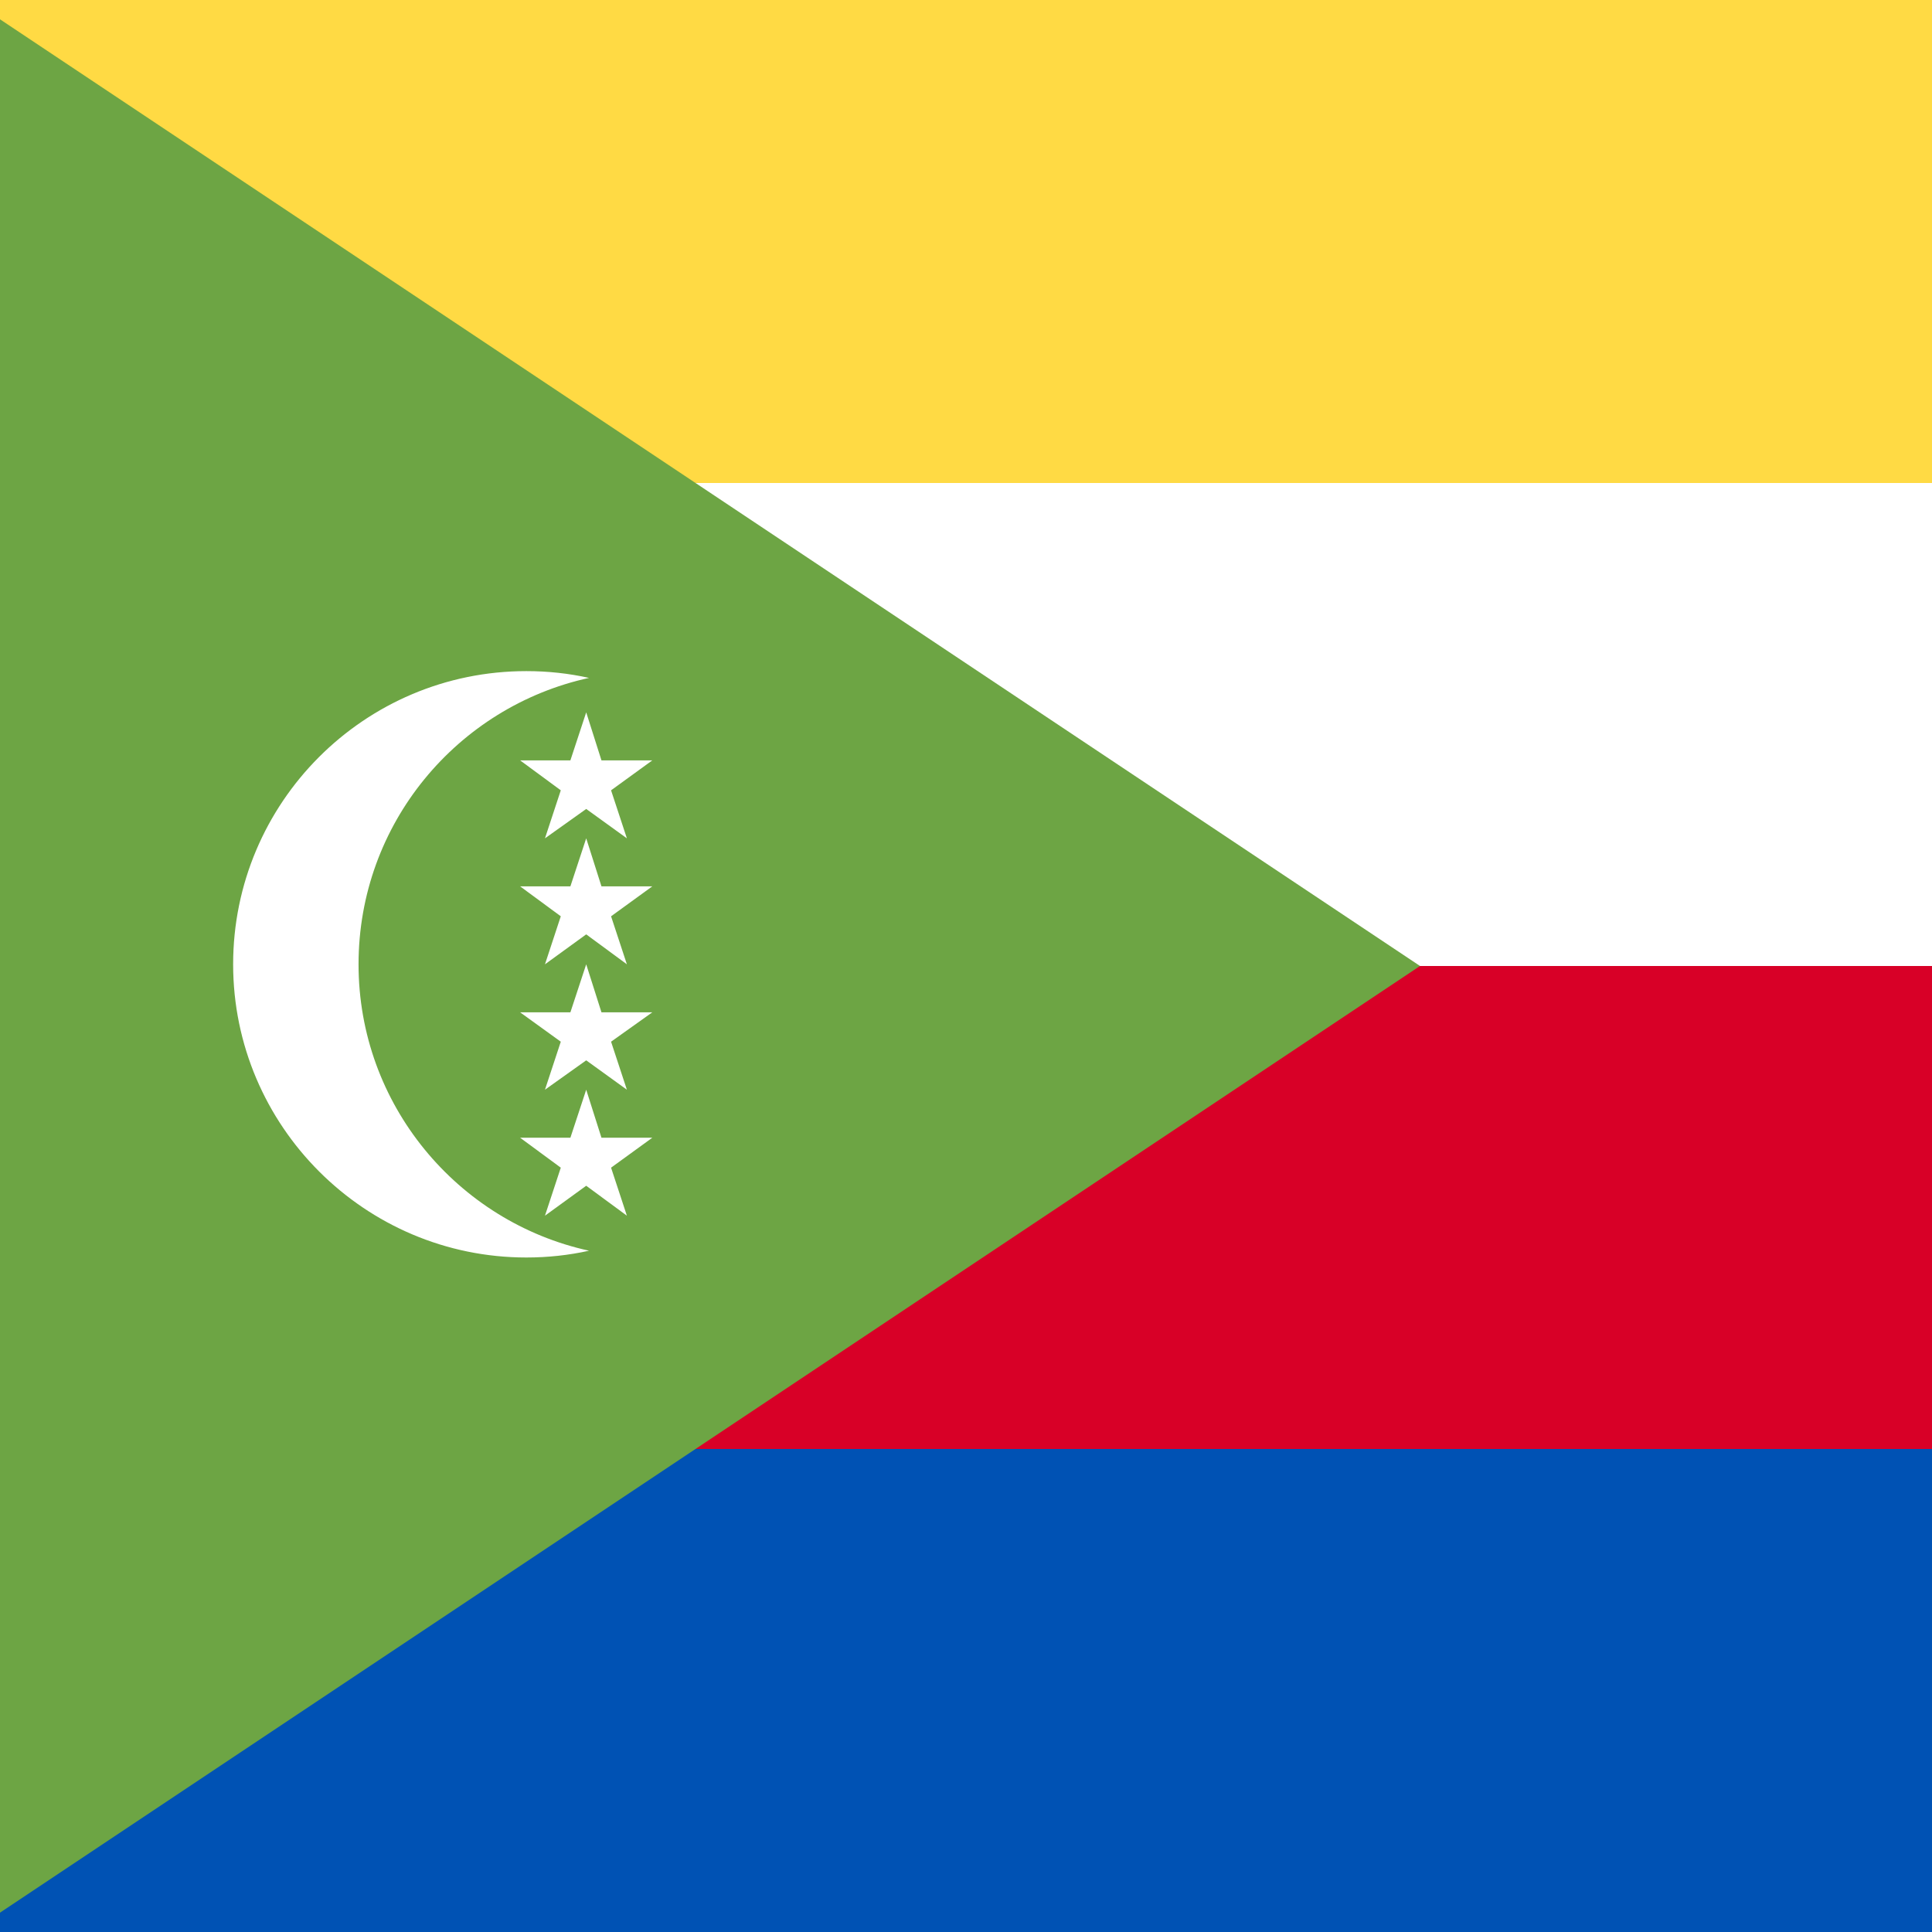
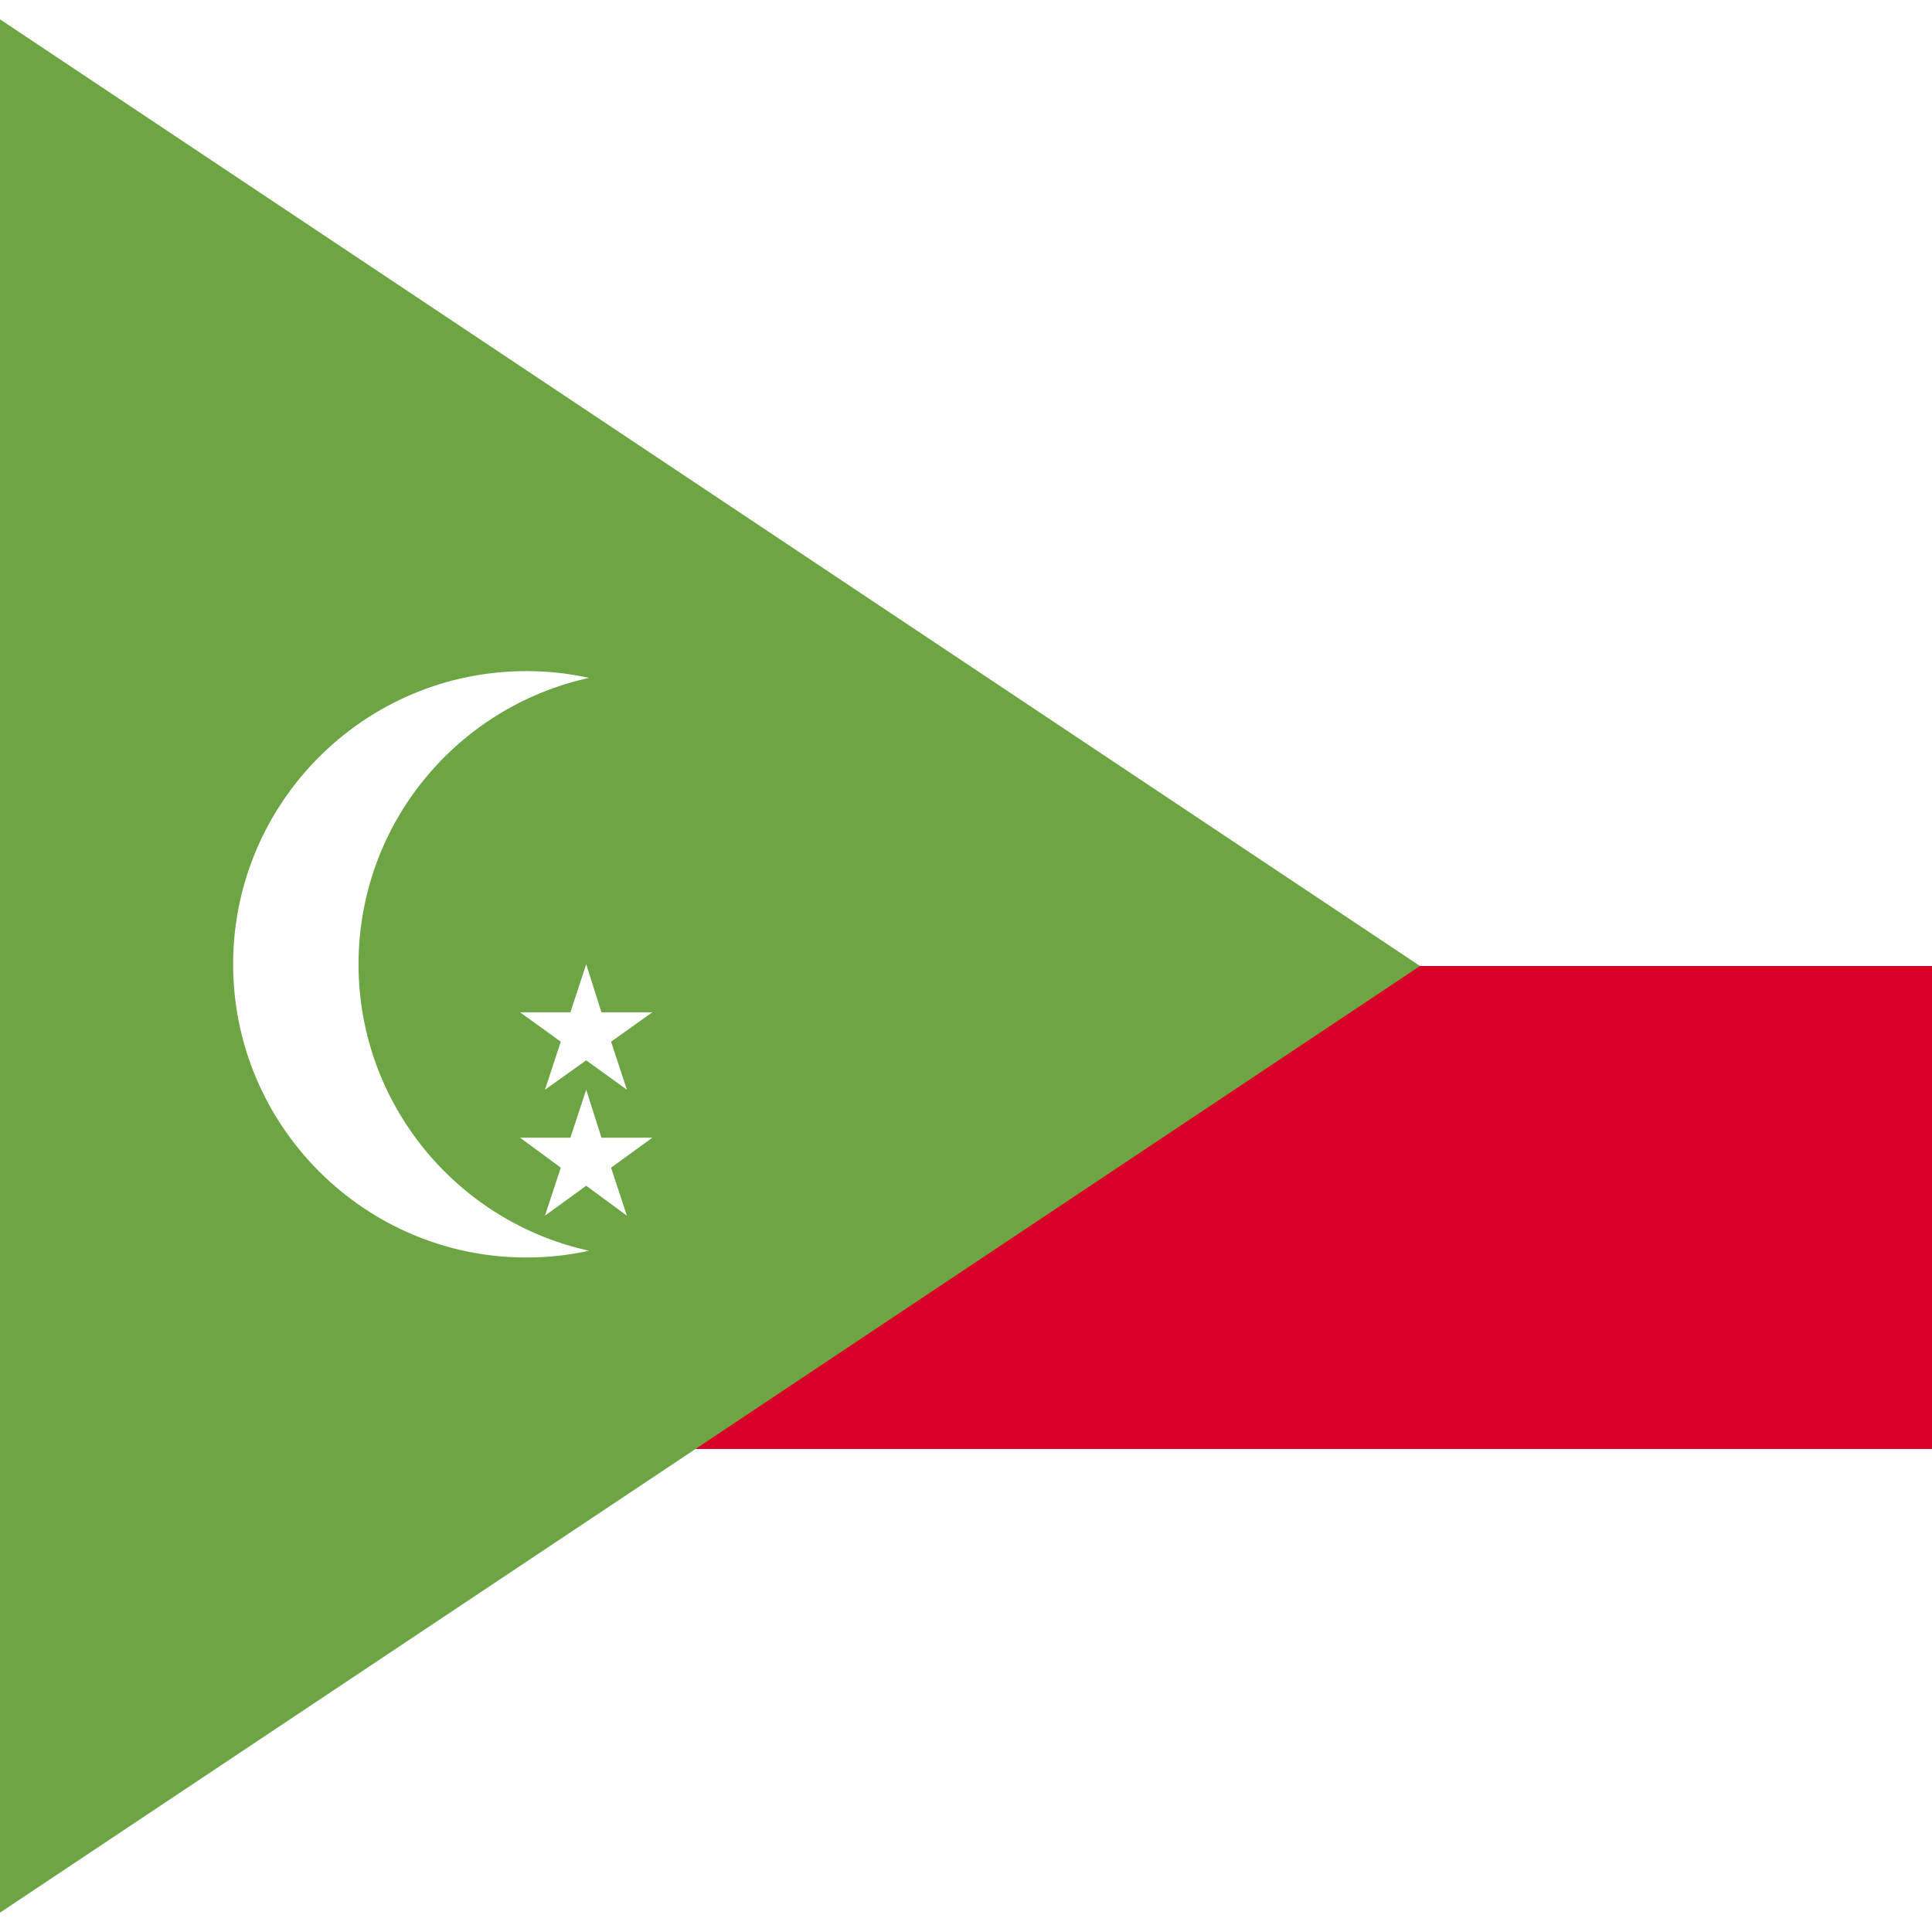
<svg xmlns="http://www.w3.org/2000/svg" viewBox="5.13 0 342 342">
-   <path fill="#0052B4" d="M0 0h513v342H0z" />
-   <path fill="#FFDA44" d="M0 0h513v85.5H0z" />
  <path fill="#FFF" d="M0 85.5h513V171H0z" />
  <path fill="#D80027" d="M0 171h513v85.5H0z" />
  <path fill="#6DA544" d="M256.5 171 0 342V0z" />
  <g fill="#FFF">
    <path d="M68.6 170.7c0-24.9 17.5-45.6 40.8-50.7-3.6-.8-7.3-1.2-11.1-1.2-28.7 0-51.9 23.3-51.9 51.9s23.3 51.9 51.9 51.9c3.8 0 7.5-.4 11.1-1.2-23.3-5.1-40.8-25.9-40.8-50.7z" />
-     <path d="m108.9 126.1 2.7 8.5h9l-7.3 5.3 2.8 8.5-7.2-5.2-7.3 5.2 2.8-8.5-7.2-5.3h8.9zM108.9 148.4l2.7 8.5h9l-7.3 5.3 2.8 8.5-7.2-5.3-7.3 5.3 2.8-8.5-7.2-5.3h8.9z" />
    <path d="m108.9 170.7 2.7 8.5h9l-7.3 5.2 2.8 8.5-7.2-5.2-7.3 5.2 2.8-8.5-7.2-5.2h8.9zM108.9 192.9l2.7 8.5h9l-7.3 5.3 2.8 8.5-7.2-5.3-7.3 5.3 2.8-8.5-7.2-5.3h8.9z" />
  </g>
</svg>